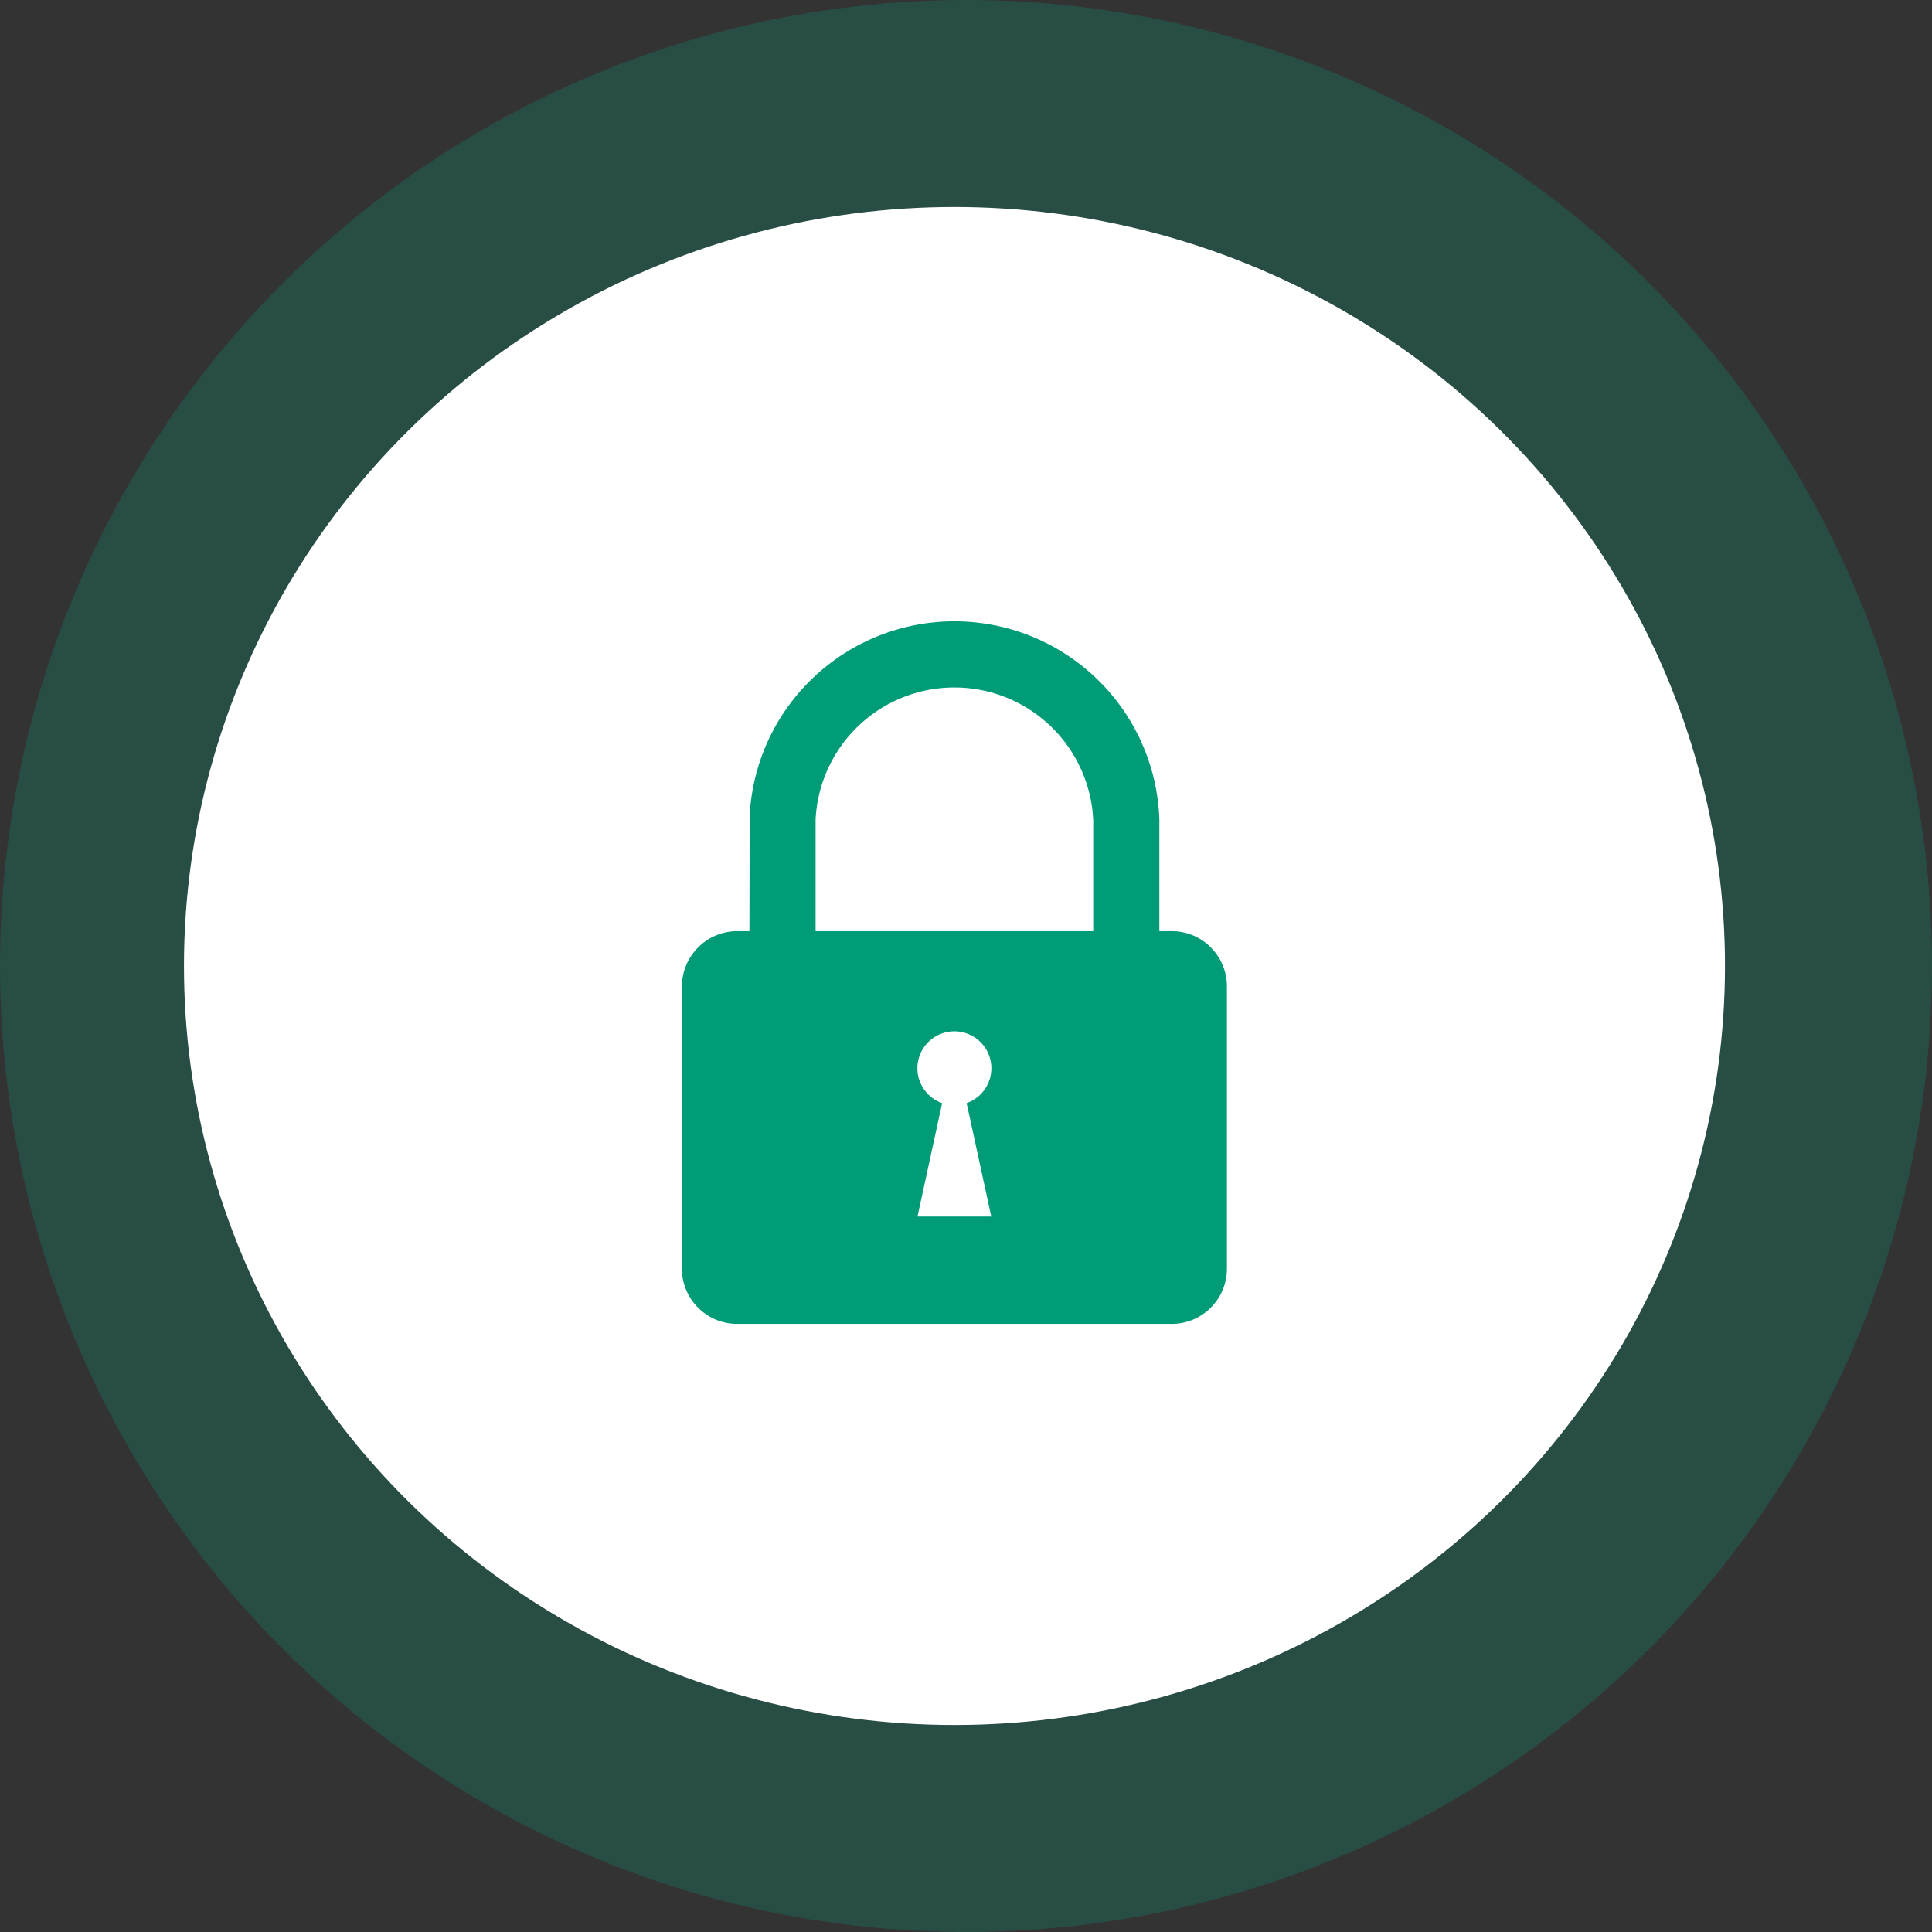
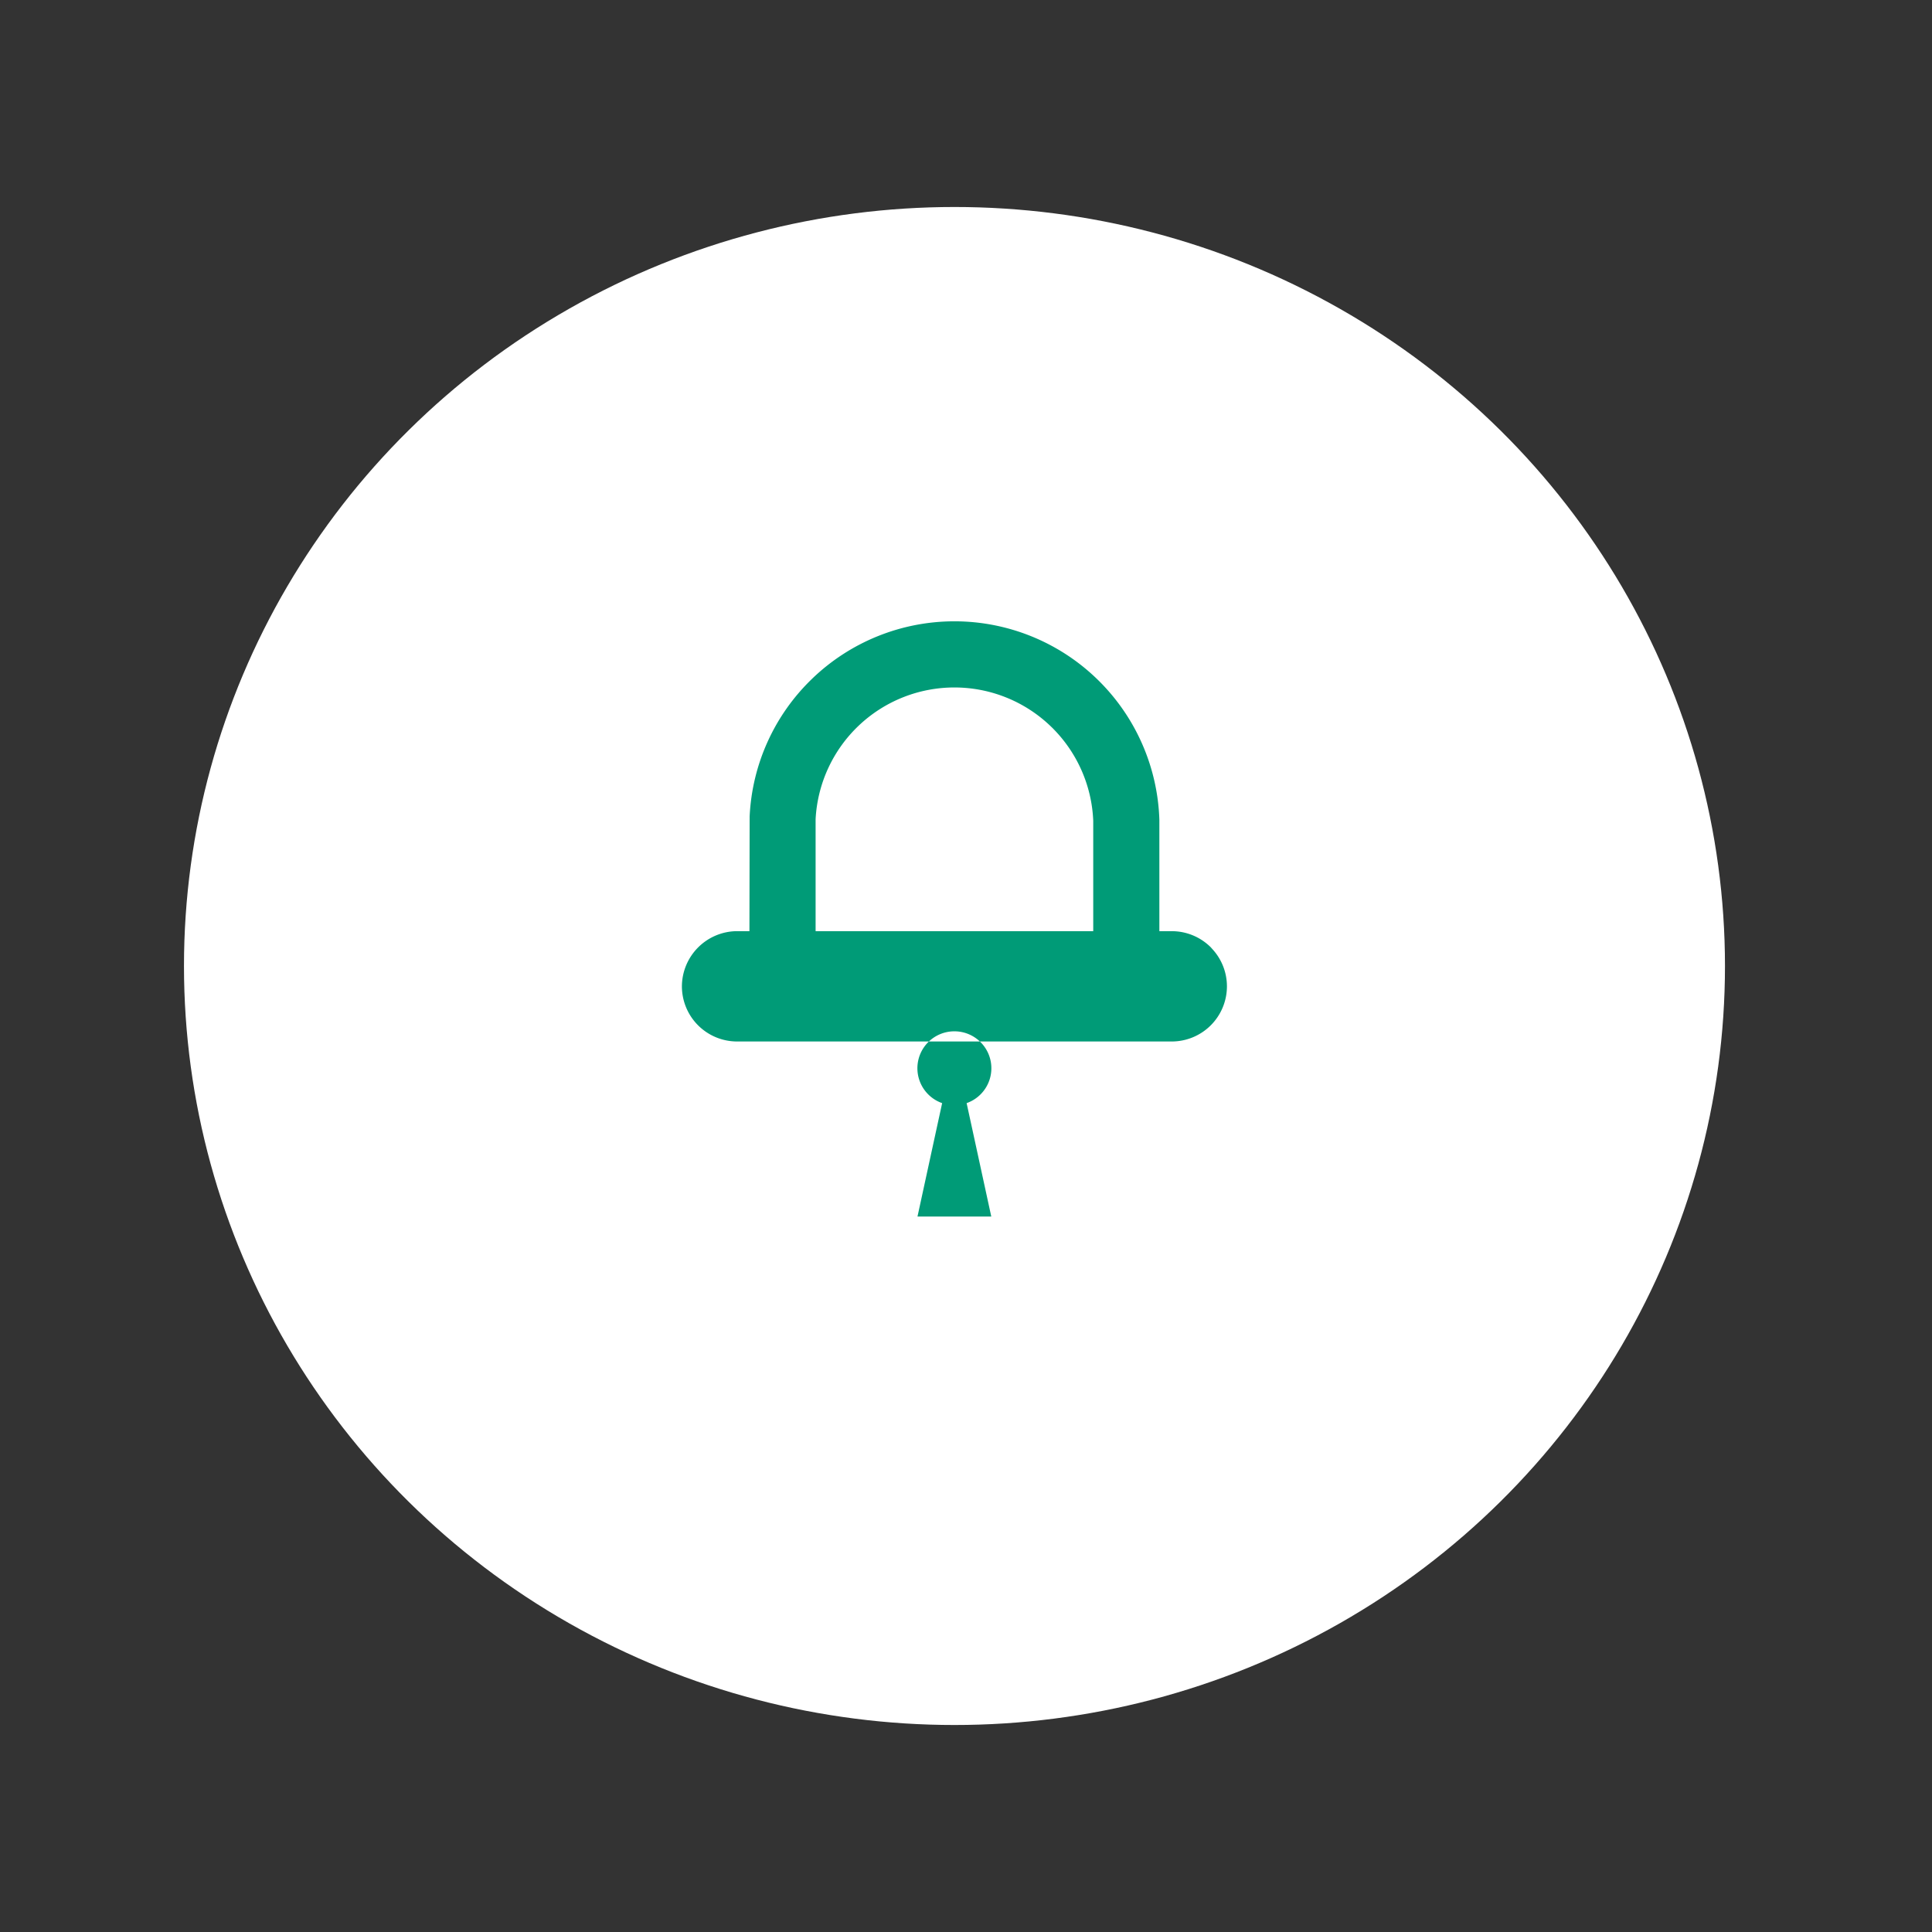
<svg xmlns="http://www.w3.org/2000/svg" width="84" height="84" viewBox="0 0 84 84">
  <rect x="0" y="0" width="84" height="84" fill="#333333" stroke="none" />
  <g id="Group_1555" data-name="Group 1555" transform="translate(-0.361)">
-     <circle id="Ellipse_177" data-name="Ellipse 177" cx="42" cy="42" r="42" transform="translate(0.361)" fill="rgba(0,168,127,0.22)" />
    <ellipse id="Ellipse_178" data-name="Ellipse 178" cx="33.5" cy="33" rx="33.5" ry="33" transform="translate(8.36 9)" fill="#fff" />
    <g id="Lock" transform="translate(30.009 27.008)">
      <g id="Group_1232" data-name="Group 1232" transform="translate(0 0)">
-         <path id="Path_2537" data-name="Path 2537" d="M3.678,13.9h.536l.009-4.984A8.883,8.883,0,0,1,6.931,2.934l.012-.012A8.915,8.915,0,0,1,22.037,9.051l0,4.85h.535a2.4,2.4,0,0,1,1.7.7l.116.13a2.392,2.392,0,0,1,.587,1.566V28.575a2.4,2.4,0,0,1-2.4,2.4H3.678a2.4,2.4,0,0,1-2.4-2.4V16.3a2.411,2.411,0,0,1,2.4-2.4Zm9.449,4.355a1.606,1.606,0,0,1,.53,3.122l.272,1.249.8,3.682H11.521l.8-3.682.272-1.249a1.606,1.606,0,0,1,.53-3.122ZM7.092,13.9h12.07V9.1A6.042,6.042,0,0,0,7.091,9.037V13.9Z" transform="translate(-1.278 -0.423)" fill="#009b77" fill-rule="evenodd" />
+         <path id="Path_2537" data-name="Path 2537" d="M3.678,13.9h.536l.009-4.984A8.883,8.883,0,0,1,6.931,2.934l.012-.012A8.915,8.915,0,0,1,22.037,9.051l0,4.85h.535a2.4,2.4,0,0,1,1.7.7l.116.13a2.392,2.392,0,0,1,.587,1.566a2.4,2.4,0,0,1-2.4,2.4H3.678a2.4,2.4,0,0,1-2.4-2.4V16.3a2.411,2.411,0,0,1,2.4-2.4Zm9.449,4.355a1.606,1.606,0,0,1,.53,3.122l.272,1.249.8,3.682H11.521l.8-3.682.272-1.249a1.606,1.606,0,0,1,.53-3.122ZM7.092,13.9h12.07V9.1A6.042,6.042,0,0,0,7.091,9.037V13.9Z" transform="translate(-1.278 -0.423)" fill="#009b77" fill-rule="evenodd" />
      </g>
    </g>
  </g>
</svg>